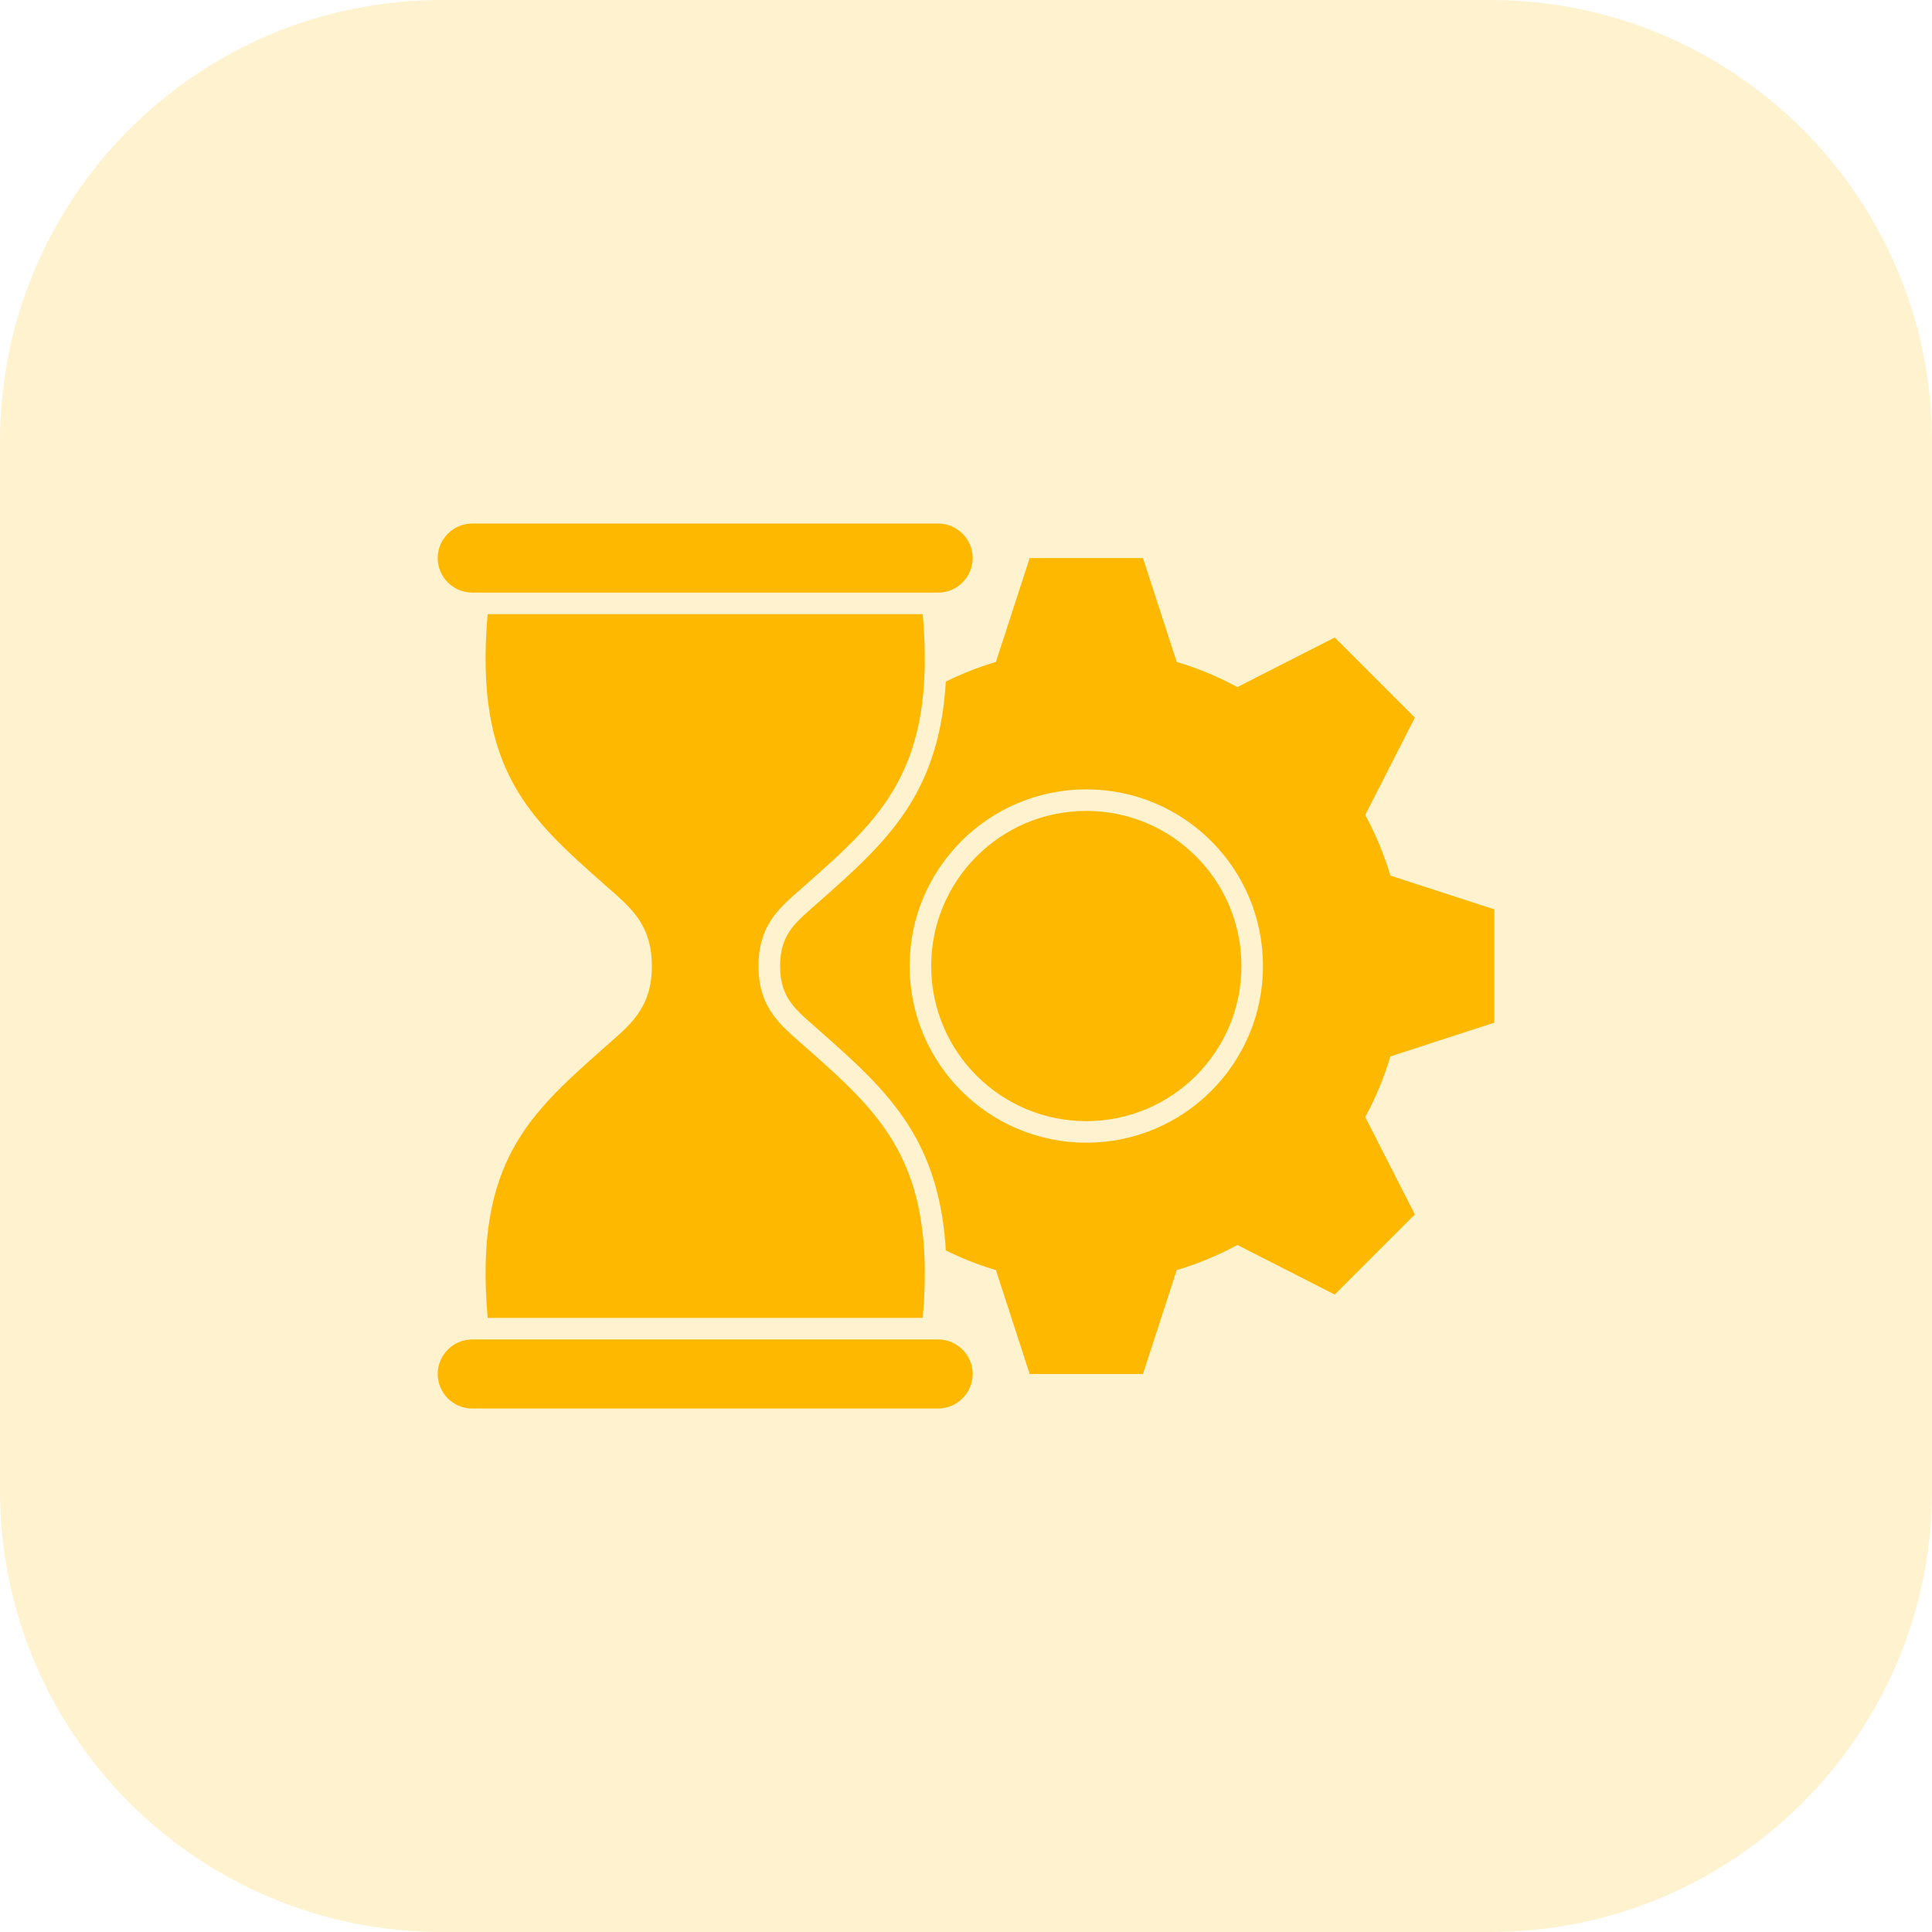
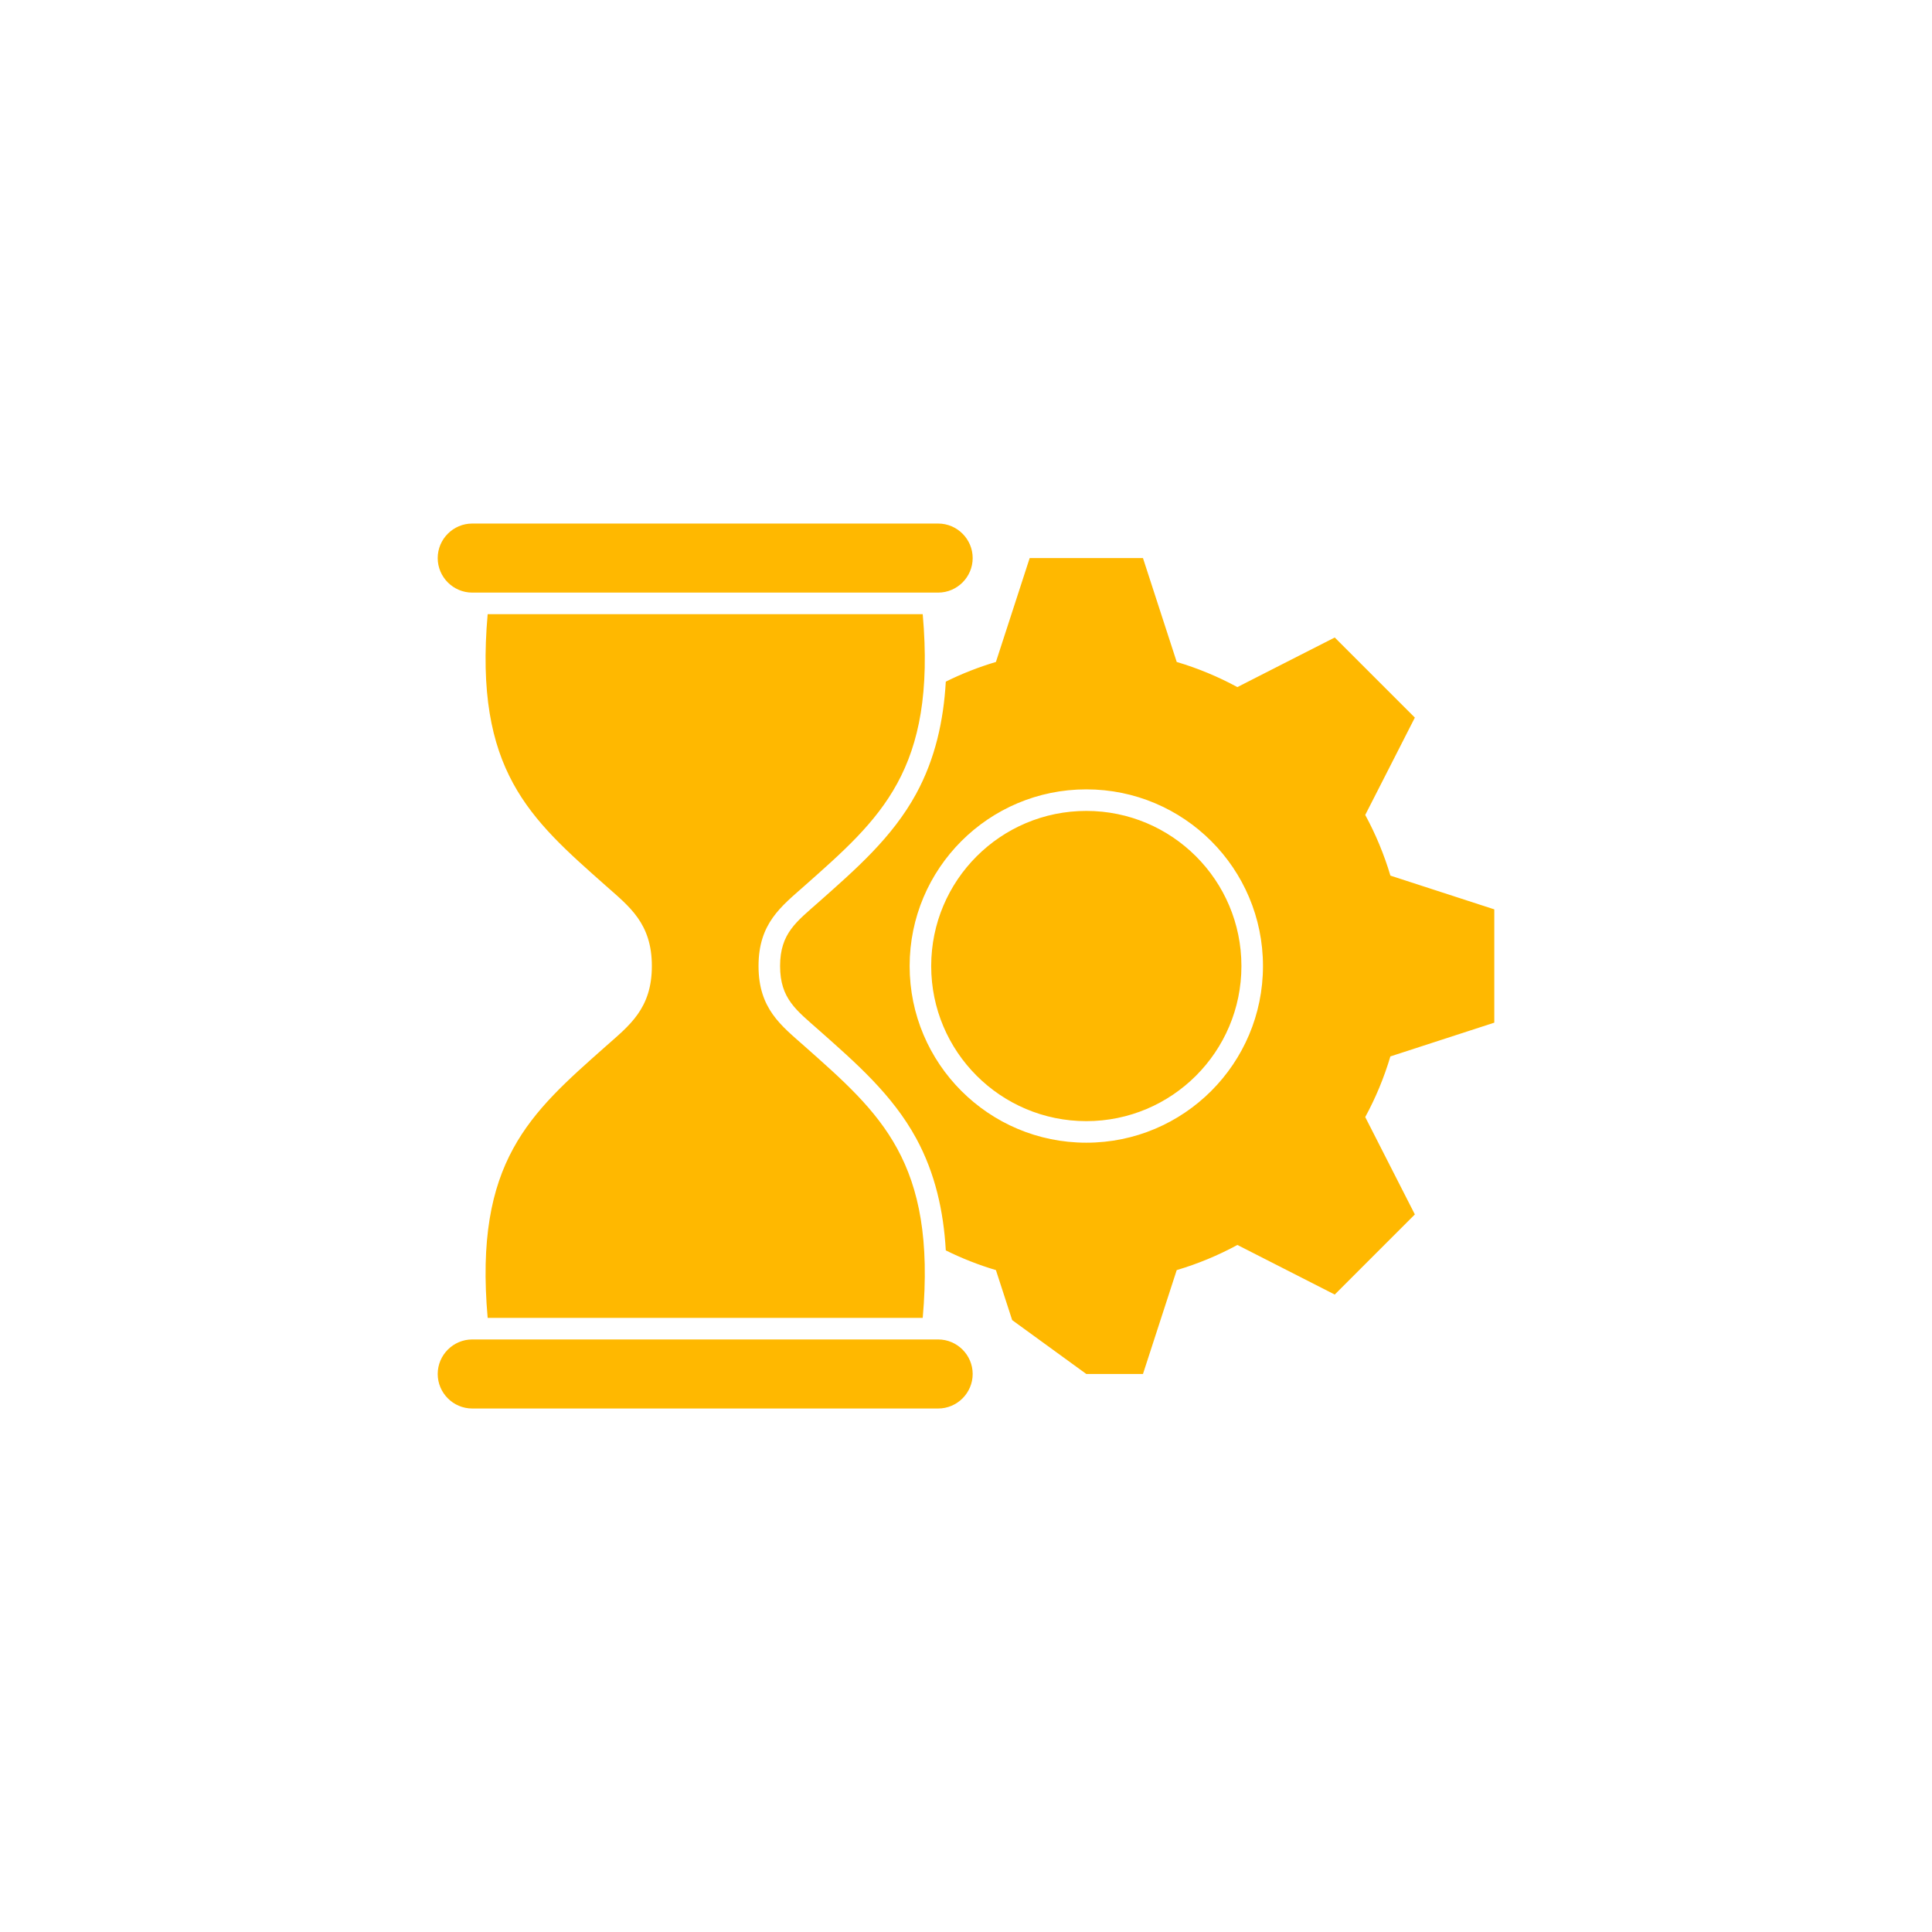
<svg xmlns="http://www.w3.org/2000/svg" width="70" height="70" viewBox="0 0 70 70" fill="none">
-   <path d="M0 16C0 7.163 7.163 0 16 0H54C62.837 0 70 7.163 70 16V54C70 62.837 62.837 70 54 70H16C7.163 70 0 62.837 0 54V16Z" fill="#FFB800" fill-opacity="0.19" />
-   <path fill-rule="evenodd" clip-rule="evenodd" d="M42.635 23.984C43.404 24.212 44.139 24.519 44.832 24.895L46.531 24.029L48.36 23.098L49.811 24.549L51.263 26L50.331 27.829L49.465 29.527C49.841 30.22 50.148 30.956 50.377 31.725L52.189 32.314L54.141 32.948V35.001V37.053L52.189 37.687L50.376 38.276C50.148 39.045 49.841 39.781 49.465 40.473L50.331 42.173L51.263 44.001L49.811 45.453L48.36 46.904L46.531 45.972L44.833 45.107C44.14 45.483 43.404 45.79 42.635 46.018L42.046 47.83L41.412 49.782H39.359H37.307L36.673 47.83L36.084 46.018C35.454 45.831 34.847 45.591 34.268 45.304C34.188 43.894 33.886 42.512 33.194 41.242C32.329 39.656 31.005 38.507 29.672 37.326C28.86 36.606 28.264 36.19 28.264 35.001C28.264 33.812 28.86 33.396 29.672 32.676C31.005 31.494 32.329 30.346 33.194 28.76C33.886 27.489 34.188 26.107 34.268 24.697C34.847 24.41 35.454 24.171 36.084 23.984L36.673 22.172L37.307 20.22H41.412L42.046 22.172L42.635 23.984ZM39.359 29.381C36.255 29.381 33.739 31.897 33.739 35.001C33.739 38.105 36.255 40.621 39.359 40.621C42.463 40.621 44.979 38.105 44.979 35.001C44.979 31.897 42.463 29.381 39.359 29.381ZM17.11 51.033H33.991C34.679 51.033 35.242 50.47 35.242 49.782C35.242 49.094 34.679 48.531 33.991 48.531H17.11C16.422 48.531 15.859 49.094 15.859 49.782C15.859 50.47 16.422 51.033 17.11 51.033ZM17.11 21.471H33.991C34.679 21.471 35.242 20.908 35.242 20.22C35.242 19.532 34.679 18.969 33.991 18.969H17.11C16.422 18.969 15.859 19.532 15.859 20.22C15.859 20.908 16.422 21.471 17.11 21.471ZM17.669 22.252C17.169 27.919 19.207 29.662 21.948 32.091C22.796 32.843 23.618 33.451 23.618 35.001C23.618 36.551 22.796 37.158 21.948 37.91C19.207 40.34 17.169 42.083 17.669 47.75H33.432C33.932 42.083 31.894 40.34 29.154 37.91C28.305 37.158 27.483 36.551 27.483 35.001C27.483 33.451 28.305 32.843 29.154 32.091C31.894 29.662 33.932 27.919 33.432 22.252H17.669ZM39.359 28.6C35.824 28.6 32.958 31.466 32.958 35.001C32.958 38.536 35.824 41.402 39.359 41.402C42.895 41.402 45.76 38.536 45.76 35.001C45.76 31.466 42.895 28.6 39.359 28.6Z" fill="#FFB800" />
+   <path fill-rule="evenodd" clip-rule="evenodd" d="M42.635 23.984C43.404 24.212 44.139 24.519 44.832 24.895L46.531 24.029L48.36 23.098L49.811 24.549L51.263 26L50.331 27.829L49.465 29.527C49.841 30.22 50.148 30.956 50.377 31.725L52.189 32.314L54.141 32.948V35.001V37.053L52.189 37.687L50.376 38.276C50.148 39.045 49.841 39.781 49.465 40.473L50.331 42.173L51.263 44.001L49.811 45.453L48.36 46.904L46.531 45.972L44.833 45.107C44.14 45.483 43.404 45.79 42.635 46.018L42.046 47.83L41.412 49.782H39.359L36.673 47.83L36.084 46.018C35.454 45.831 34.847 45.591 34.268 45.304C34.188 43.894 33.886 42.512 33.194 41.242C32.329 39.656 31.005 38.507 29.672 37.326C28.86 36.606 28.264 36.19 28.264 35.001C28.264 33.812 28.86 33.396 29.672 32.676C31.005 31.494 32.329 30.346 33.194 28.76C33.886 27.489 34.188 26.107 34.268 24.697C34.847 24.41 35.454 24.171 36.084 23.984L36.673 22.172L37.307 20.22H41.412L42.046 22.172L42.635 23.984ZM39.359 29.381C36.255 29.381 33.739 31.897 33.739 35.001C33.739 38.105 36.255 40.621 39.359 40.621C42.463 40.621 44.979 38.105 44.979 35.001C44.979 31.897 42.463 29.381 39.359 29.381ZM17.11 51.033H33.991C34.679 51.033 35.242 50.47 35.242 49.782C35.242 49.094 34.679 48.531 33.991 48.531H17.11C16.422 48.531 15.859 49.094 15.859 49.782C15.859 50.47 16.422 51.033 17.11 51.033ZM17.11 21.471H33.991C34.679 21.471 35.242 20.908 35.242 20.22C35.242 19.532 34.679 18.969 33.991 18.969H17.11C16.422 18.969 15.859 19.532 15.859 20.22C15.859 20.908 16.422 21.471 17.11 21.471ZM17.669 22.252C17.169 27.919 19.207 29.662 21.948 32.091C22.796 32.843 23.618 33.451 23.618 35.001C23.618 36.551 22.796 37.158 21.948 37.91C19.207 40.34 17.169 42.083 17.669 47.75H33.432C33.932 42.083 31.894 40.34 29.154 37.91C28.305 37.158 27.483 36.551 27.483 35.001C27.483 33.451 28.305 32.843 29.154 32.091C31.894 29.662 33.932 27.919 33.432 22.252H17.669ZM39.359 28.6C35.824 28.6 32.958 31.466 32.958 35.001C32.958 38.536 35.824 41.402 39.359 41.402C42.895 41.402 45.76 38.536 45.76 35.001C45.76 31.466 42.895 28.6 39.359 28.6Z" fill="#FFB800" />
</svg>